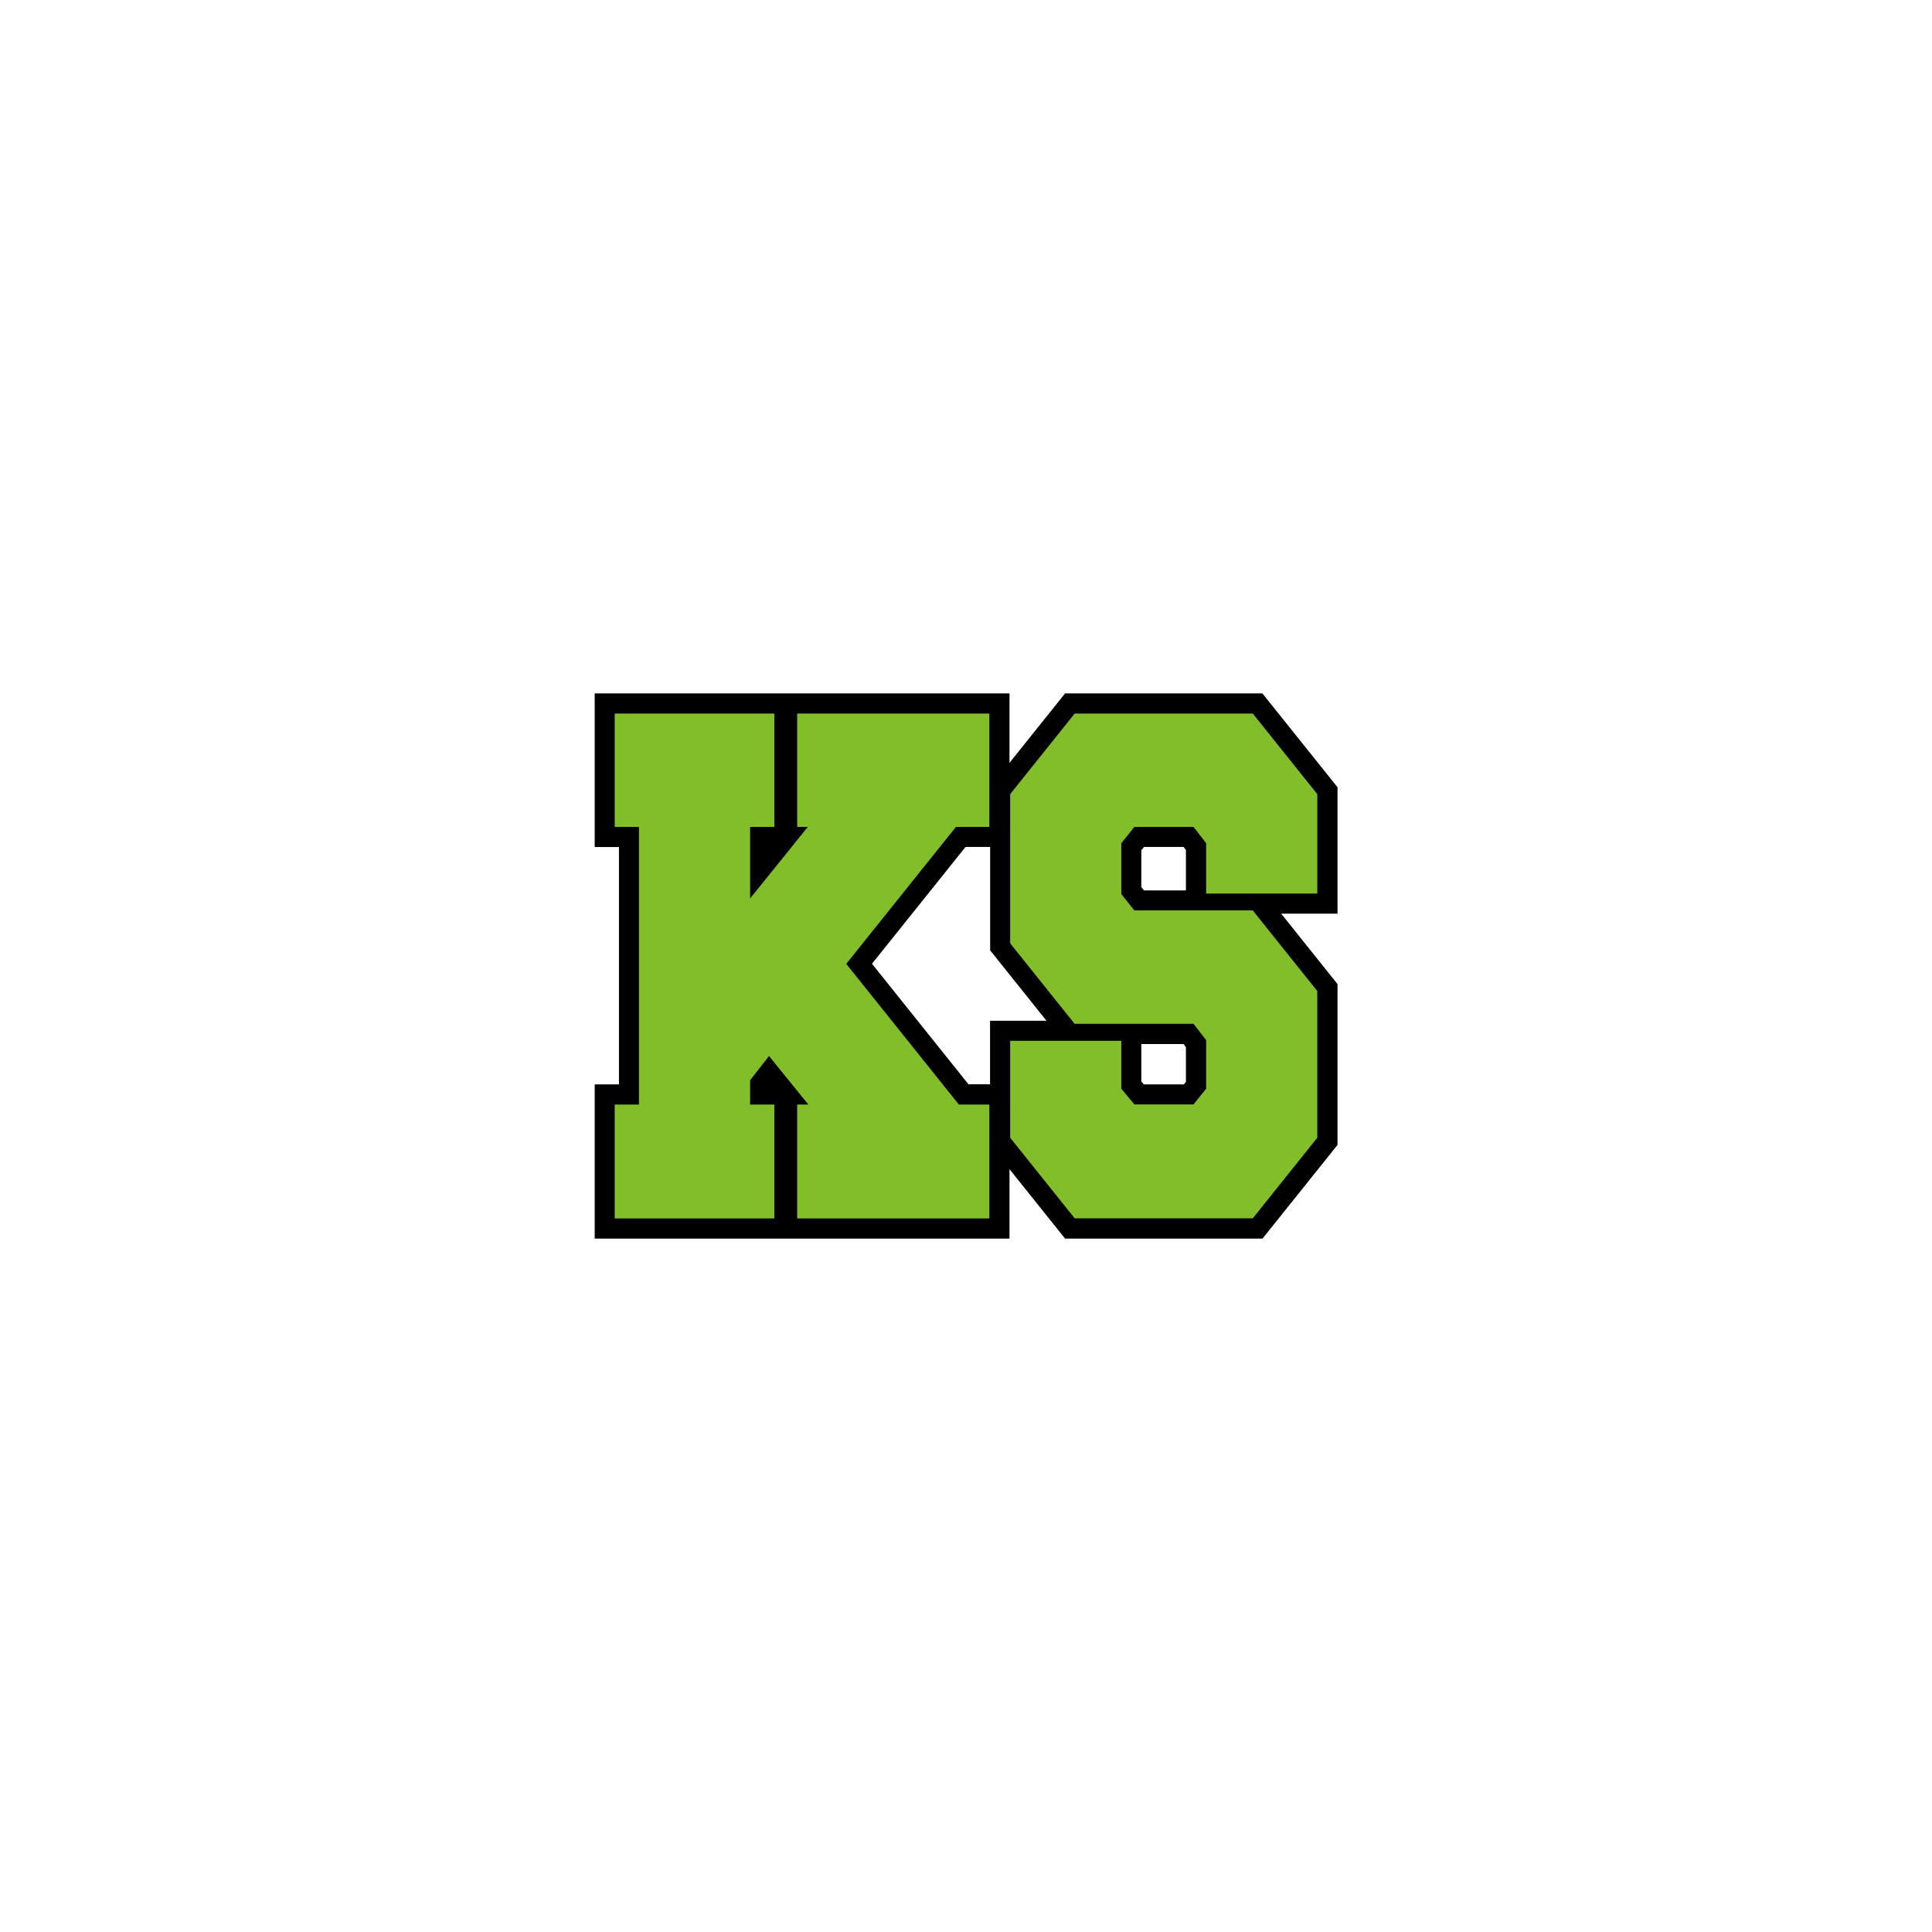
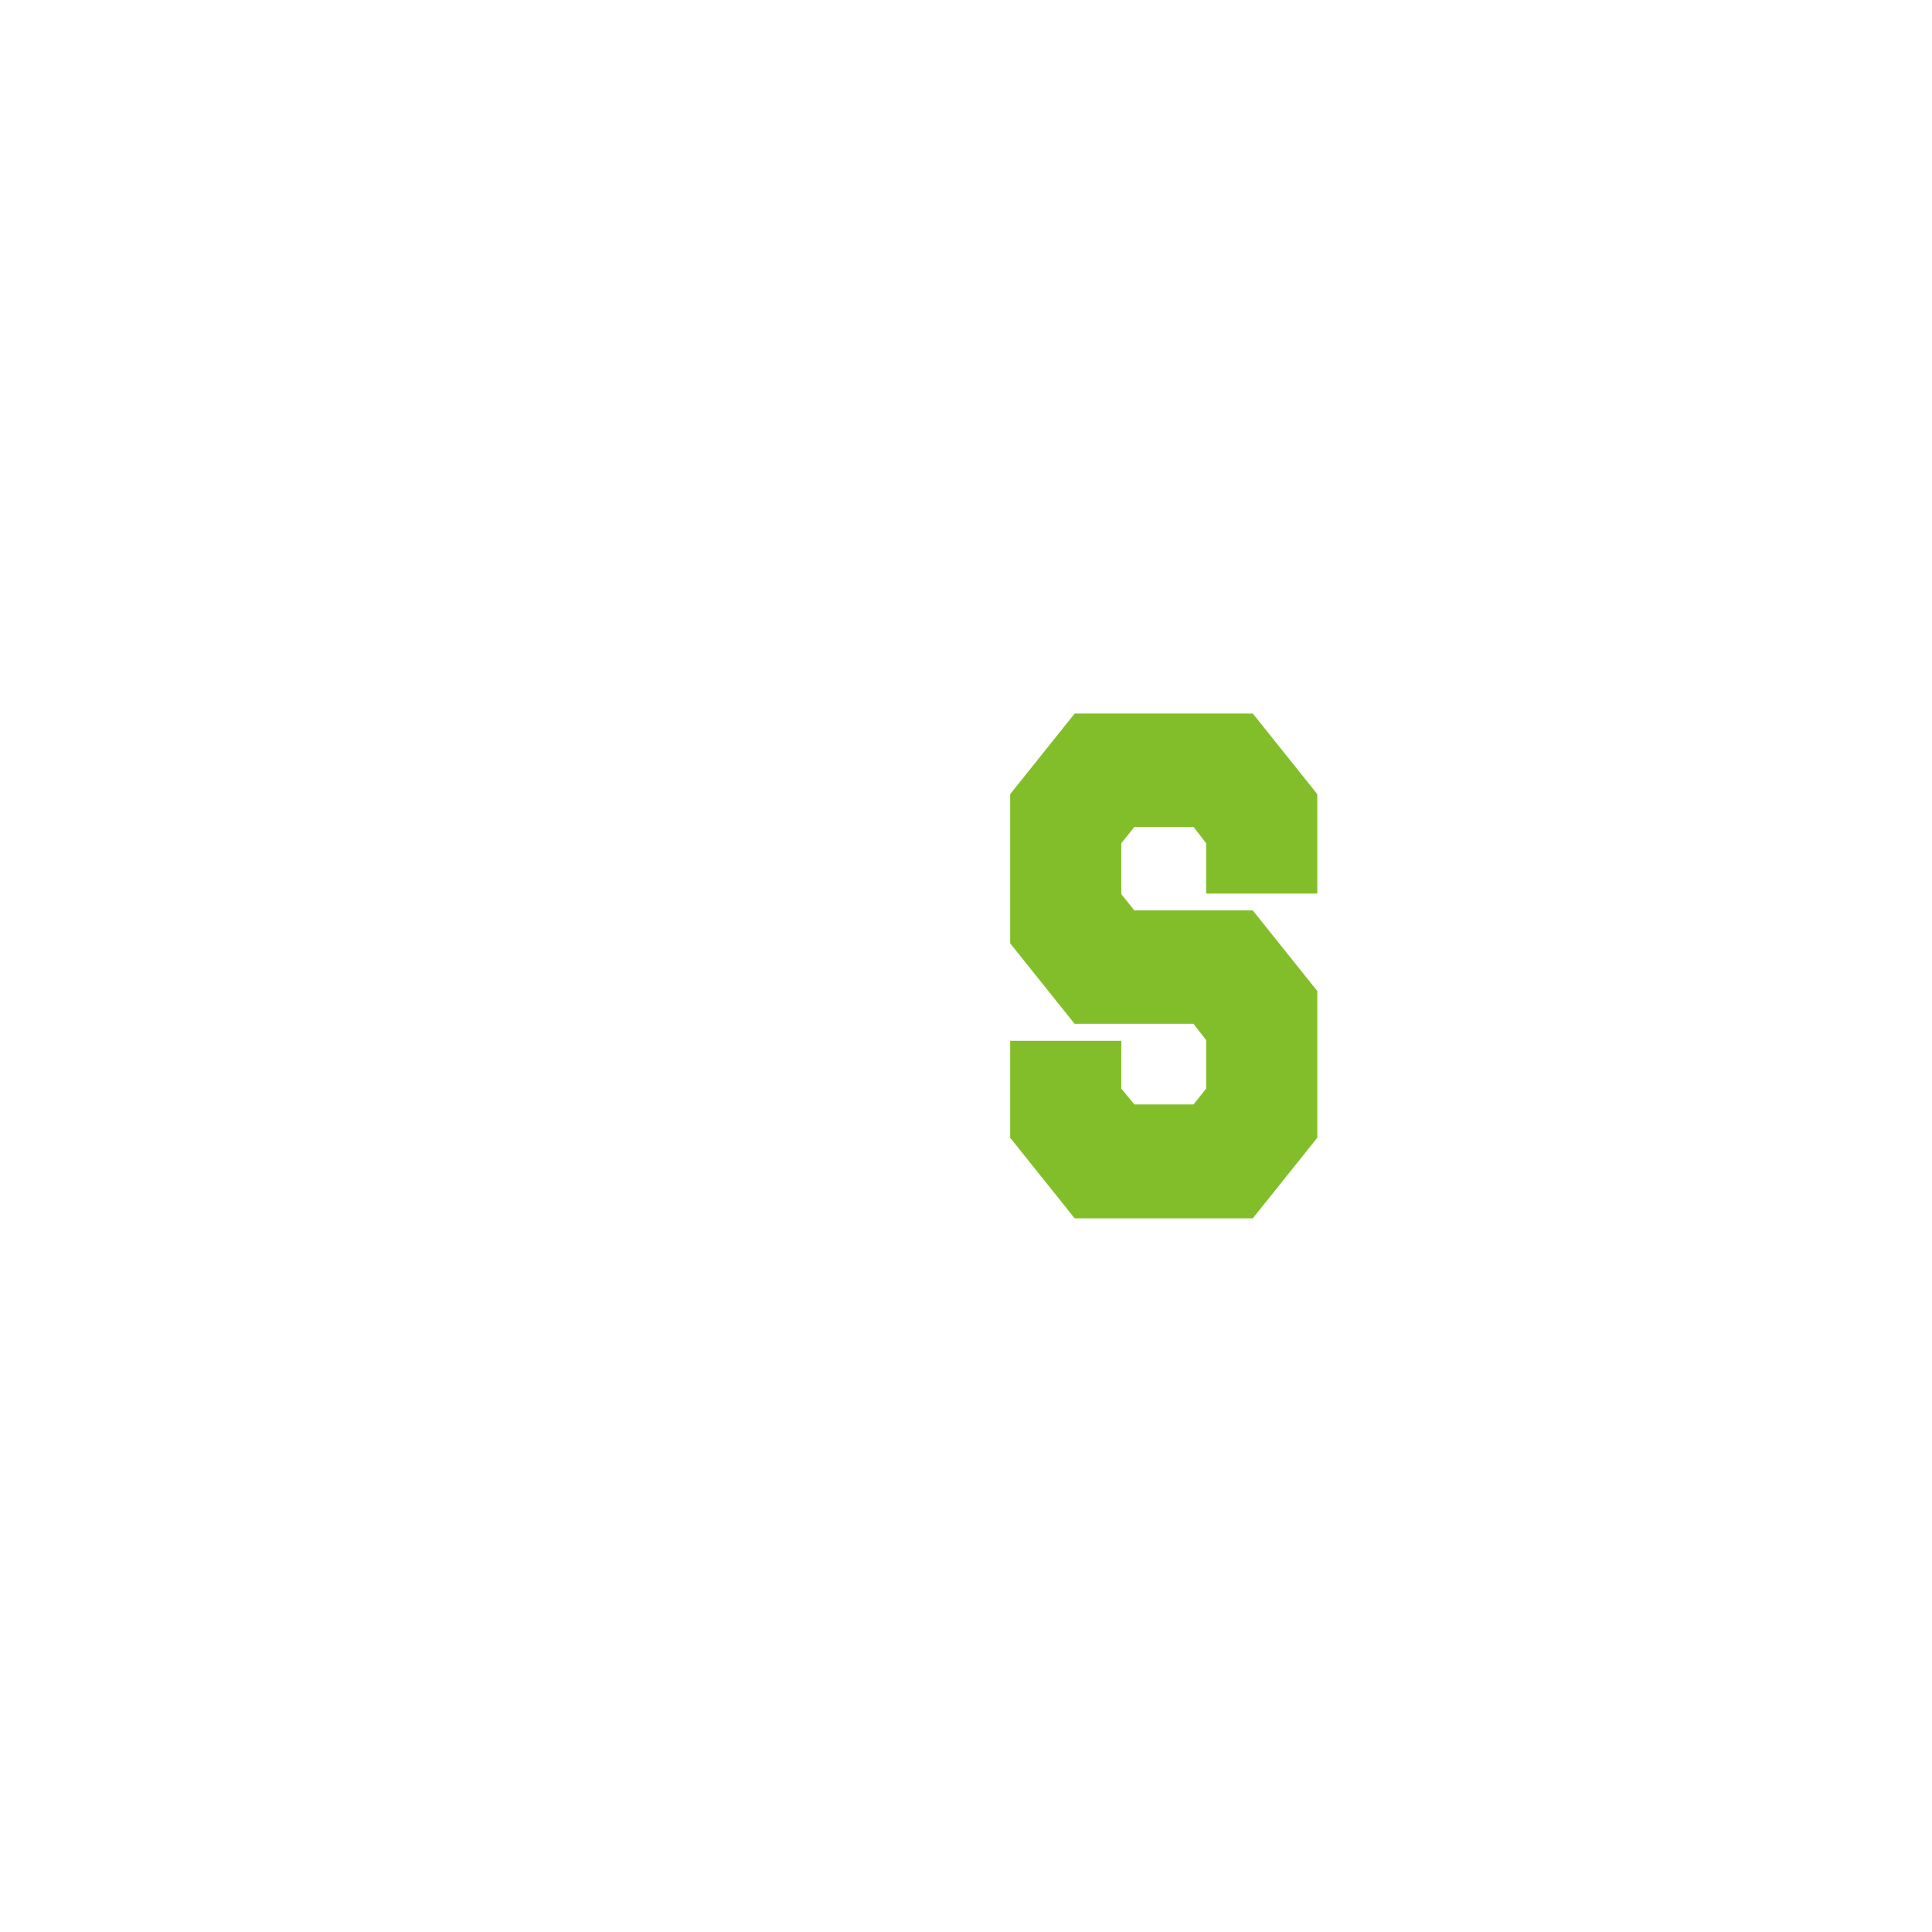
<svg xmlns="http://www.w3.org/2000/svg" version="1.1" id="Layer_1" x="0px" y="0px" viewBox="0 0 1728 1728" style="enable-background:new 0 0 1728 1728;" xml:space="preserve">
  <style type="text/css">
	.st0{fill:#82BE29;}
</style>
-   <path d="M1196.2,704l-67.1-83.8H952.6l-49.7,62.1v-62.1h-371v137.4h21.7v212.3h-21.7v137.9h371v-62.1l49.7,62.1h176.6l67.1-83.8  V880.2l-50.4-63h50.4V704z M885.5,912.9v56.9h-19.3l-86.3-107.8l83.7-104.5h22V850l50.4,63H885.5z M1060.8,967.5l-1.9,2.4H1023  l-2.2-2.6v-33.5h37.8l2.1,2.8V967.5z M1060.8,796.4h-37.6l-2.4-3v-32.9l2.4-3h35.4l2.1,2.8V796.4z" />
-   <path class="st0" d="M692.6,987.9v101.9H549.8V987.9h21.7V739.6h-21.7V638.2h142.8v101.4h-21.7v64l51.6-64H713V638.2h171.9v101.4  h-29.9l-98.1,122.5l100.7,125.8h27.3v101.9H713V987.9h10l-35.2-43.4l-16.9,21.7v21.7H692.6z" />
  <path class="st0" d="M961.2,915.8l-57.7-72.1V710.3l57.7-72.1h159.3l57.7,72.1v88.9h-99.4v-45l-11.3-14.6h-52.9l-11.7,14.6v45.5  l11.7,14.6h105.9l57.7,72.1v131.2l-57.7,72.1H961.2l-57.7-72.1v-86.7h99.4v42.8l11.7,14.1h52.9l11.3-14.1v-43.4l-11.3-14.6H961.2z" />
</svg>